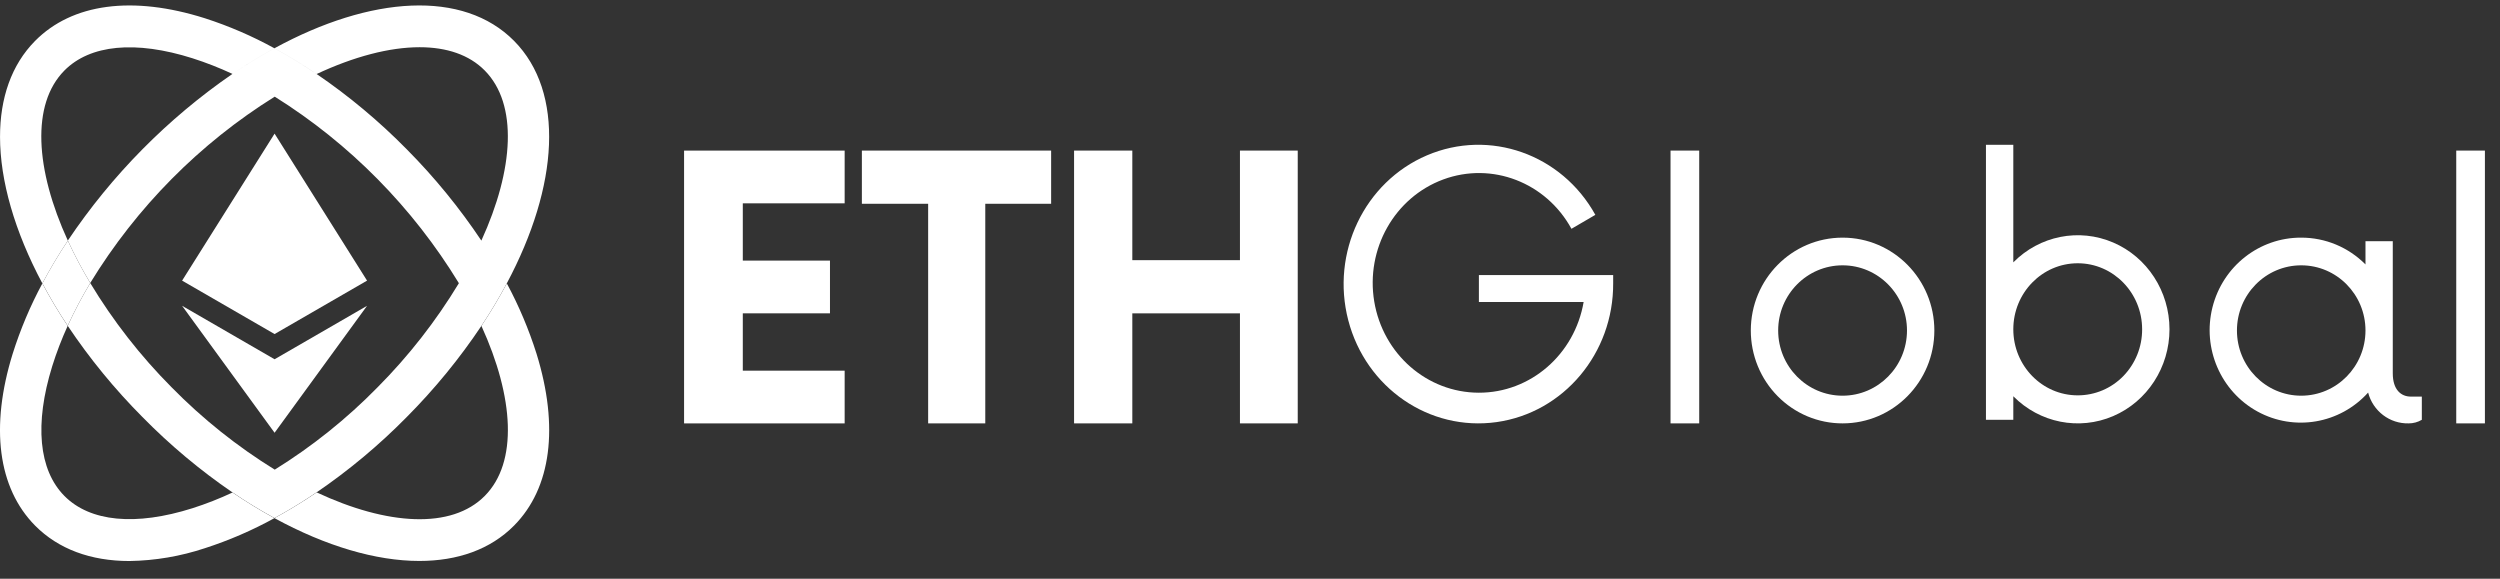
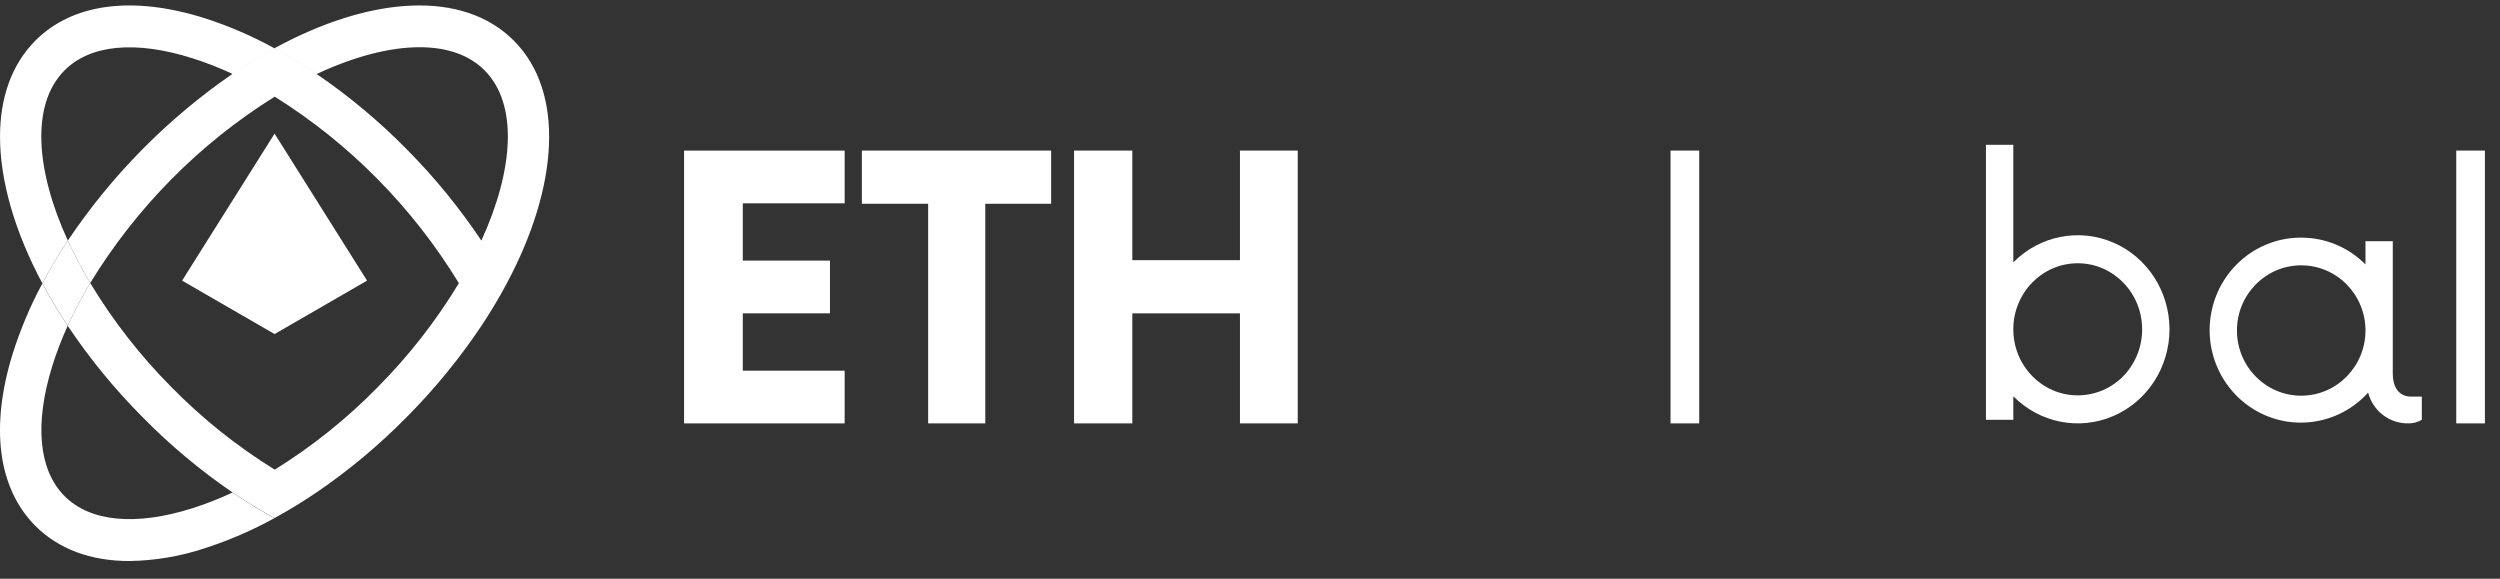
<svg xmlns="http://www.w3.org/2000/svg" width="108" height="25" viewBox="0 0 108 25" fill="none">
  <rect x="0" y="0" width="108" height="25" fill="#333333" stroke="none" />
  <path d="M8.318 2.518C5.857 1.737 3.89 1.926 2.781 3.048C1.345 4.5 1.518 7.309 2.931 10.397C2.533 10.993 2.166 11.609 1.829 12.242C0.634 10 0.001 7.805 0.001 5.908C0.001 4.242 0.489 2.805 1.515 1.768C3.119 0.146 5.725 -0.201 8.852 0.789C9.892 1.124 10.898 1.559 11.856 2.086C11.236 2.424 10.632 2.793 10.048 3.193C10.632 2.794 11.235 2.425 11.856 2.087C12.48 2.427 13.088 2.798 13.677 3.199L13.68 3.198C15.08 4.152 16.385 5.243 17.576 6.454C18.772 7.659 19.85 8.979 20.795 10.394C22.207 7.307 22.377 4.498 20.942 3.047C20.266 2.362 19.29 2.04 18.127 2.04C16.826 2.04 15.29 2.444 13.678 3.198C13.089 2.797 12.48 2.426 11.855 2.085C16.019 -0.186 20.016 -0.451 22.209 1.767C24.402 3.985 24.14 8.027 21.895 12.239L21.895 12.24C21.559 12.87 21.192 13.482 20.797 14.076L20.797 14.077C19.852 15.49 18.773 16.808 17.576 18.011C16.385 19.222 15.08 20.313 13.68 21.268L13.679 21.267C13.553 21.354 13.428 21.437 13.302 21.518C12.831 21.825 12.349 22.112 11.856 22.38C11.235 22.041 10.631 21.672 10.046 21.273L10.045 21.274C8.645 20.317 7.341 19.225 6.151 18.013C4.952 16.808 3.872 15.489 2.925 14.075C3.215 13.441 3.54 12.824 3.899 12.228C4.888 13.867 6.069 15.38 7.415 16.733C8.753 18.095 10.248 19.288 11.868 20.288L11.869 20.288L11.87 20.288C13.485 19.287 14.976 18.093 16.31 16.732C17.654 15.38 18.834 13.87 19.823 12.235L19.822 12.234L19.823 12.233C17.827 8.959 15.105 6.201 11.872 4.178L11.869 4.179L11.866 4.177C8.627 6.196 5.899 8.951 3.899 12.223C3.542 11.632 3.219 11.021 2.93 10.393C4.831 7.561 7.244 5.118 10.042 3.193C9.482 2.932 8.906 2.706 8.318 2.518Z" fill="white" />
  <path d="M7.867 12.123L11.862 5.773L15.857 12.123L11.862 14.431L7.867 12.123Z" fill="white" />
-   <path d="M7.867 13.211L11.862 15.52L15.857 13.211L11.862 18.695L7.867 13.211Z" fill="white" />
-   <path d="M23.178 15.28C22.846 14.229 22.416 13.212 21.895 12.243C21.559 12.873 21.192 13.486 20.797 14.079C22.208 17.165 22.379 19.972 20.943 21.422C19.508 22.874 16.731 22.7 13.679 21.271C13.553 21.357 13.428 21.44 13.302 21.522C12.831 21.828 12.349 22.116 11.856 22.383C14.073 23.593 16.242 24.233 18.117 24.233C19.764 24.233 21.184 23.74 22.21 22.703C23.814 21.08 24.157 18.444 23.178 15.28Z" fill="white" />
  <path d="M8.318 21.954C5.857 22.734 3.89 22.545 2.781 21.423C1.671 20.301 1.484 18.312 2.255 15.823C2.441 15.227 2.665 14.644 2.924 14.077C2.53 13.485 2.164 12.873 1.829 12.245C1.308 13.214 0.879 14.23 0.548 15.281C-0.433 18.445 -0.089 21.081 1.514 22.704C2.52 23.72 3.918 24.236 5.592 24.236C6.7 24.219 7.799 24.032 8.852 23.682C9.892 23.346 10.897 22.911 11.856 22.384C11.235 22.045 10.63 21.675 10.045 21.276C9.484 21.539 8.907 21.766 8.318 21.954Z" fill="white" />
  <path d="M3.9 12.226C3.54 12.823 3.215 13.439 2.925 14.073C2.531 13.481 2.165 12.87 1.83 12.241C2.166 11.608 2.534 10.992 2.931 10.396C3.22 11.024 3.543 11.635 3.9 12.226Z" fill="white" />
  <path fill-rule="evenodd" clip-rule="evenodd" d="M104.623 18.135V17.133H104.148C103.729 17.133 103.368 16.843 103.368 16.129V10.421H102.189V11.424C101.824 11.056 101.391 10.764 100.914 10.565C100.438 10.367 99.927 10.265 99.412 10.266C97.605 10.259 96.025 11.499 95.579 13.274C95.132 15.05 95.934 16.906 97.523 17.777C99.113 18.648 101.083 18.311 102.303 16.959C102.512 17.76 103.236 18.31 104.053 18.29C104.253 18.291 104.45 18.238 104.623 18.135ZM99.412 11.462C100.946 11.462 102.189 12.723 102.189 14.278C102.187 15.832 100.945 17.092 99.412 17.094C97.879 17.094 96.636 15.833 96.636 14.278C96.636 12.723 97.879 11.462 99.412 11.462Z" fill="white" />
  <path d="M107.348 6.505H106.11V18.29H107.348V6.505Z" fill="white" />
  <path fill-rule="evenodd" clip-rule="evenodd" d="M91.288 17.976C92.763 17.344 93.722 15.865 93.722 14.226C93.722 12.587 92.763 11.108 91.288 10.476C89.813 9.844 88.112 10.183 86.975 11.334V6.254H85.793V18.134H86.975V17.118C88.112 18.269 89.813 18.608 91.288 17.976ZM89.758 11.373C91.294 11.373 92.54 12.651 92.54 14.226C92.543 14.981 92.251 15.707 91.728 16.246C91.471 16.51 91.164 16.72 90.826 16.863C90.487 17.006 90.124 17.079 89.758 17.079C88.221 17.079 86.975 15.802 86.975 14.226C86.975 12.651 88.221 11.373 89.758 11.373Z" fill="white" />
-   <path fill-rule="evenodd" clip-rule="evenodd" d="M79.6 10.266C77.41 10.266 75.635 12.062 75.635 14.278C75.635 14.805 75.737 15.327 75.936 15.814C76.135 16.301 76.427 16.743 76.796 17.116C77.164 17.489 77.601 17.784 78.082 17.986C78.563 18.187 79.079 18.291 79.6 18.29C81.789 18.29 83.564 16.494 83.564 14.278C83.564 12.062 81.789 10.266 79.6 10.266ZM79.6 11.462C81.136 11.462 82.382 12.723 82.382 14.278C82.38 15.833 81.135 17.093 79.6 17.094C78.063 17.094 76.817 15.834 76.817 14.278C76.817 12.723 78.063 11.462 79.6 11.462Z" fill="white" />
-   <path d="M69.689 12.231V11.882H63.888V13.046H68.413C68.024 15.317 66.112 16.971 63.881 16.965C61.65 16.96 59.745 15.297 59.367 13.024C58.99 10.751 60.248 8.527 62.35 7.752C64.451 6.977 66.788 7.877 67.887 9.884L68.919 9.282C67.465 6.657 64.35 5.556 61.644 6.711C58.939 7.866 57.484 10.918 58.246 13.839C59.009 16.761 61.751 18.642 64.652 18.235C67.552 17.827 69.709 15.257 69.689 12.231Z" fill="white" />
  <path d="M73.406 6.505H72.167V18.29H73.406V6.505Z" fill="white" />
  <path d="M56.062 18.29V6.505L53.566 6.505V11.239H48.916V6.505H46.4V18.29H48.916V13.537H53.566V18.29H56.062Z" fill="white" />
  <path d="M42.564 8.803H45.409V6.505H37.233V8.803H40.096V18.29H42.564V8.803Z" fill="white" />
  <path d="M32.089 11.258V8.784L36.489 8.783V6.505H29.552V18.29H36.489V16.012H32.089V13.537H35.855V11.258H32.089Z" fill="white" />
</svg>